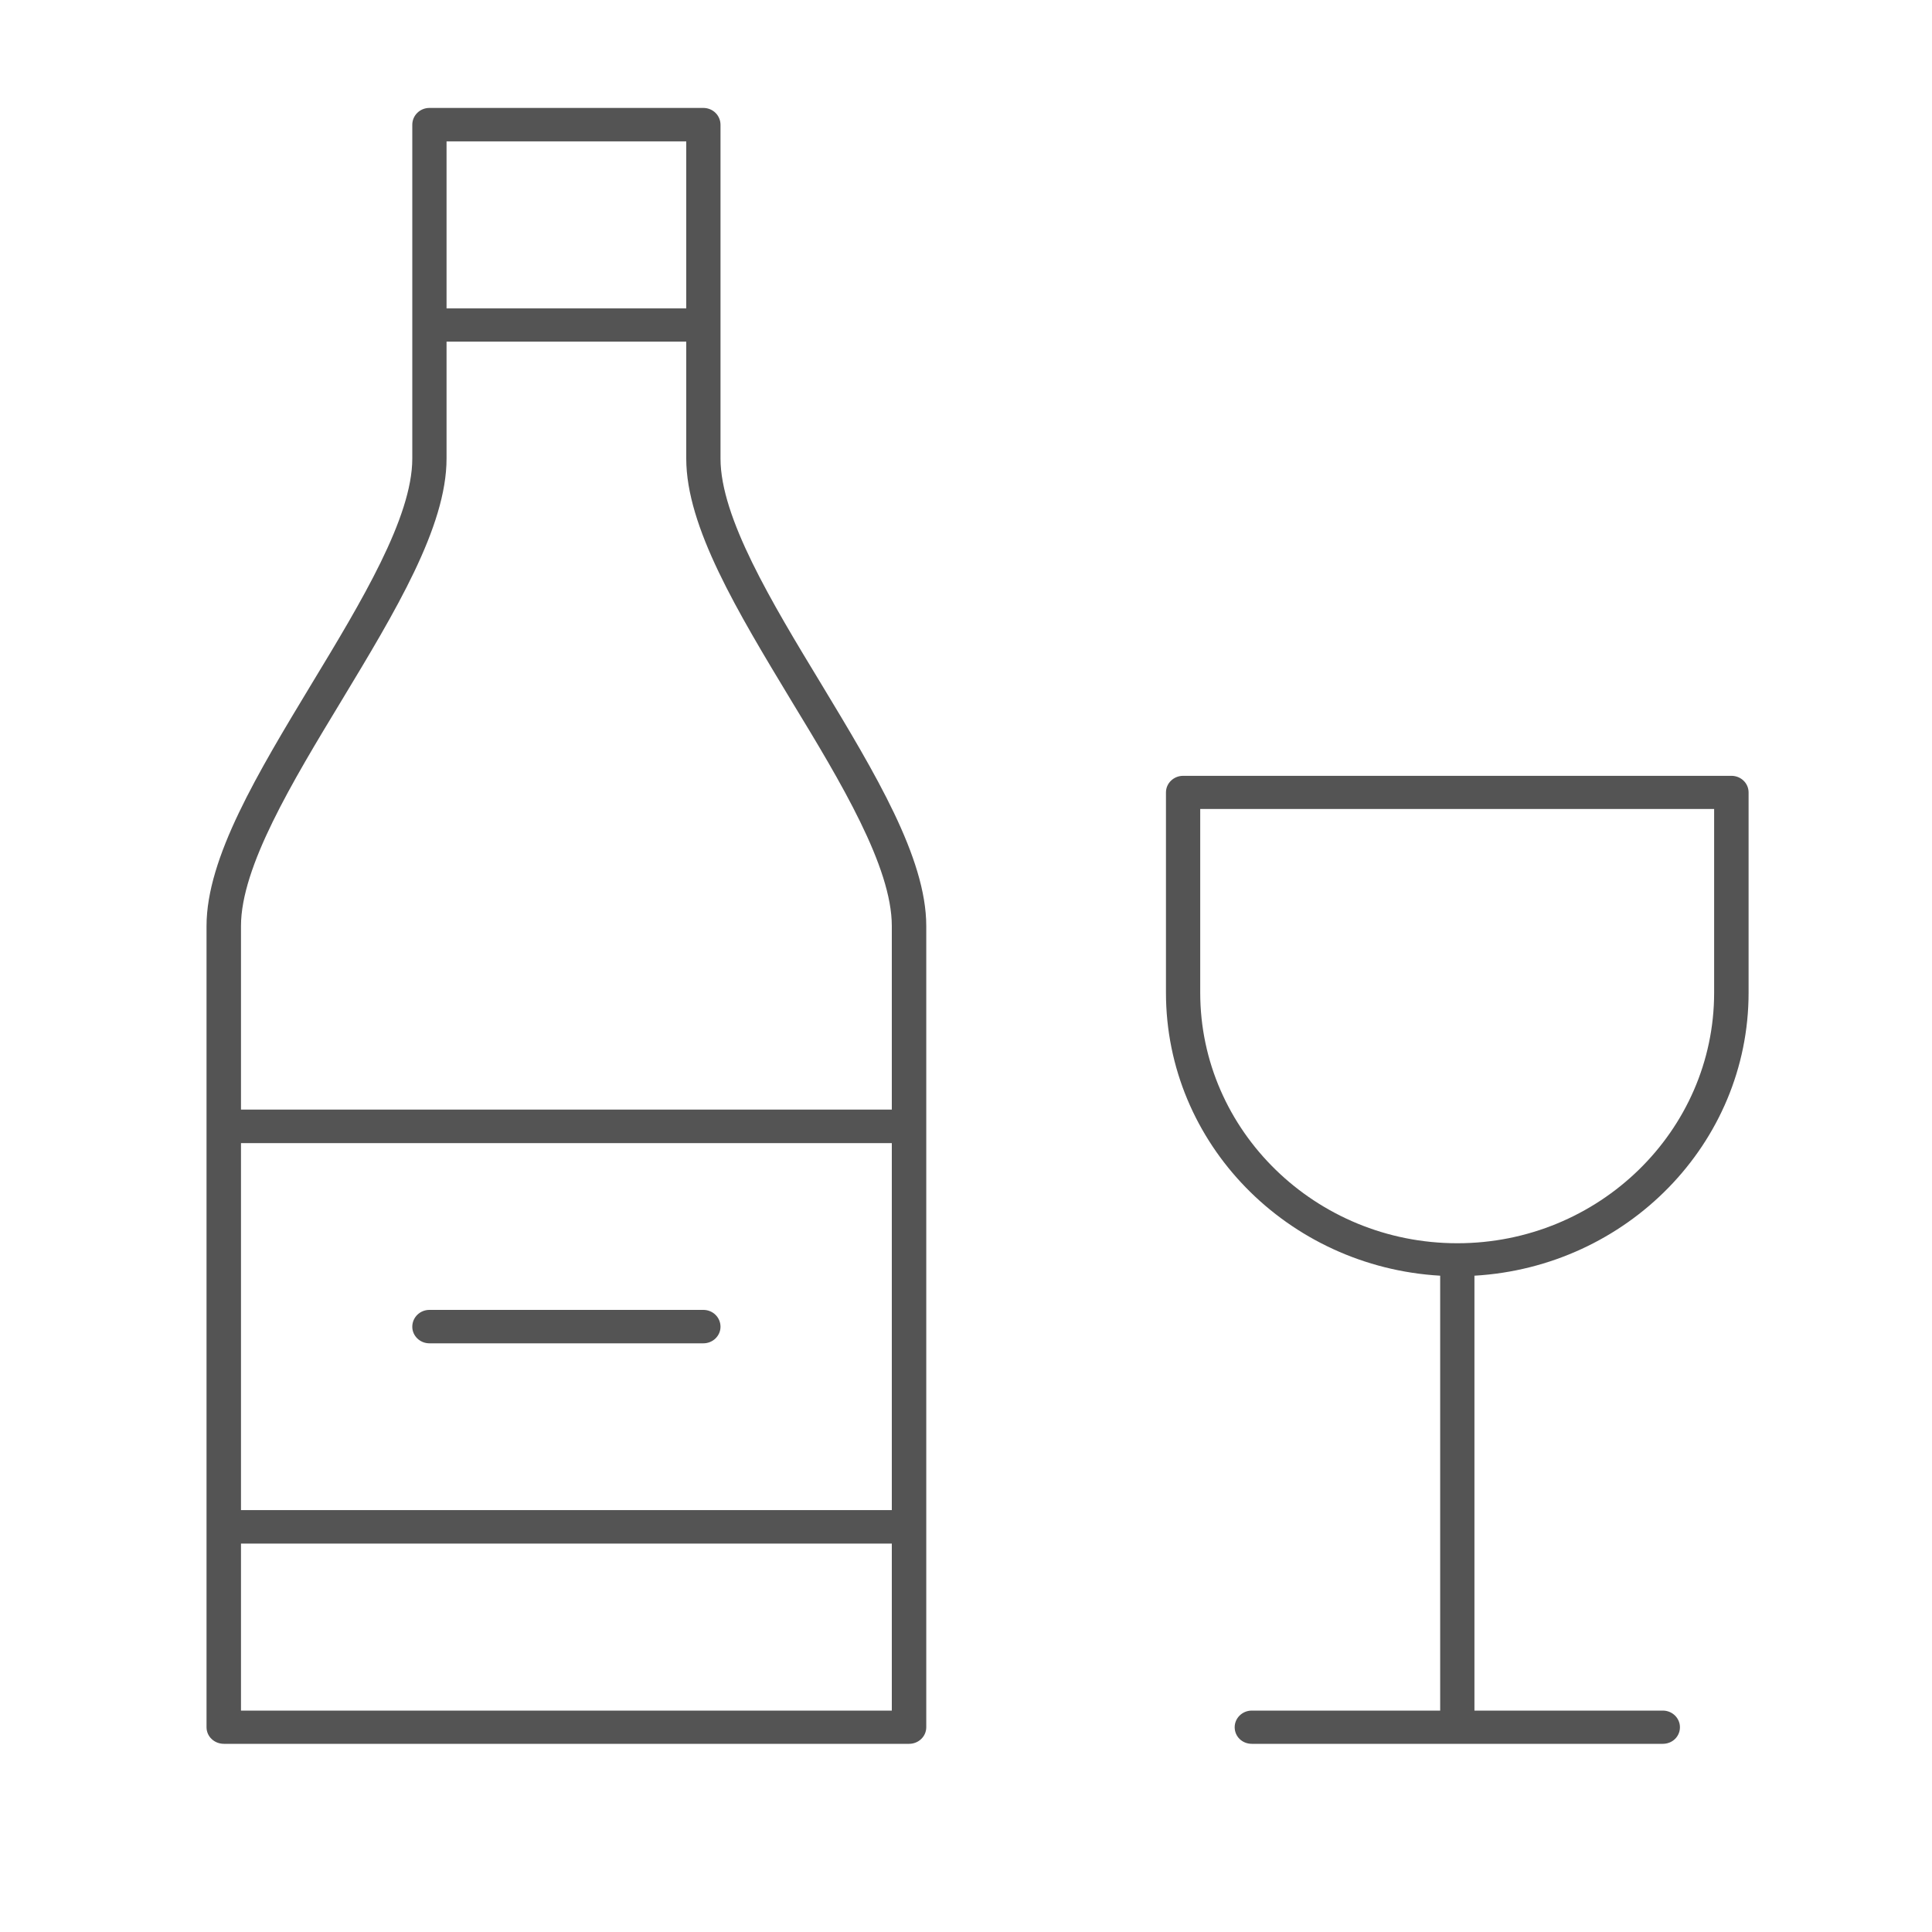
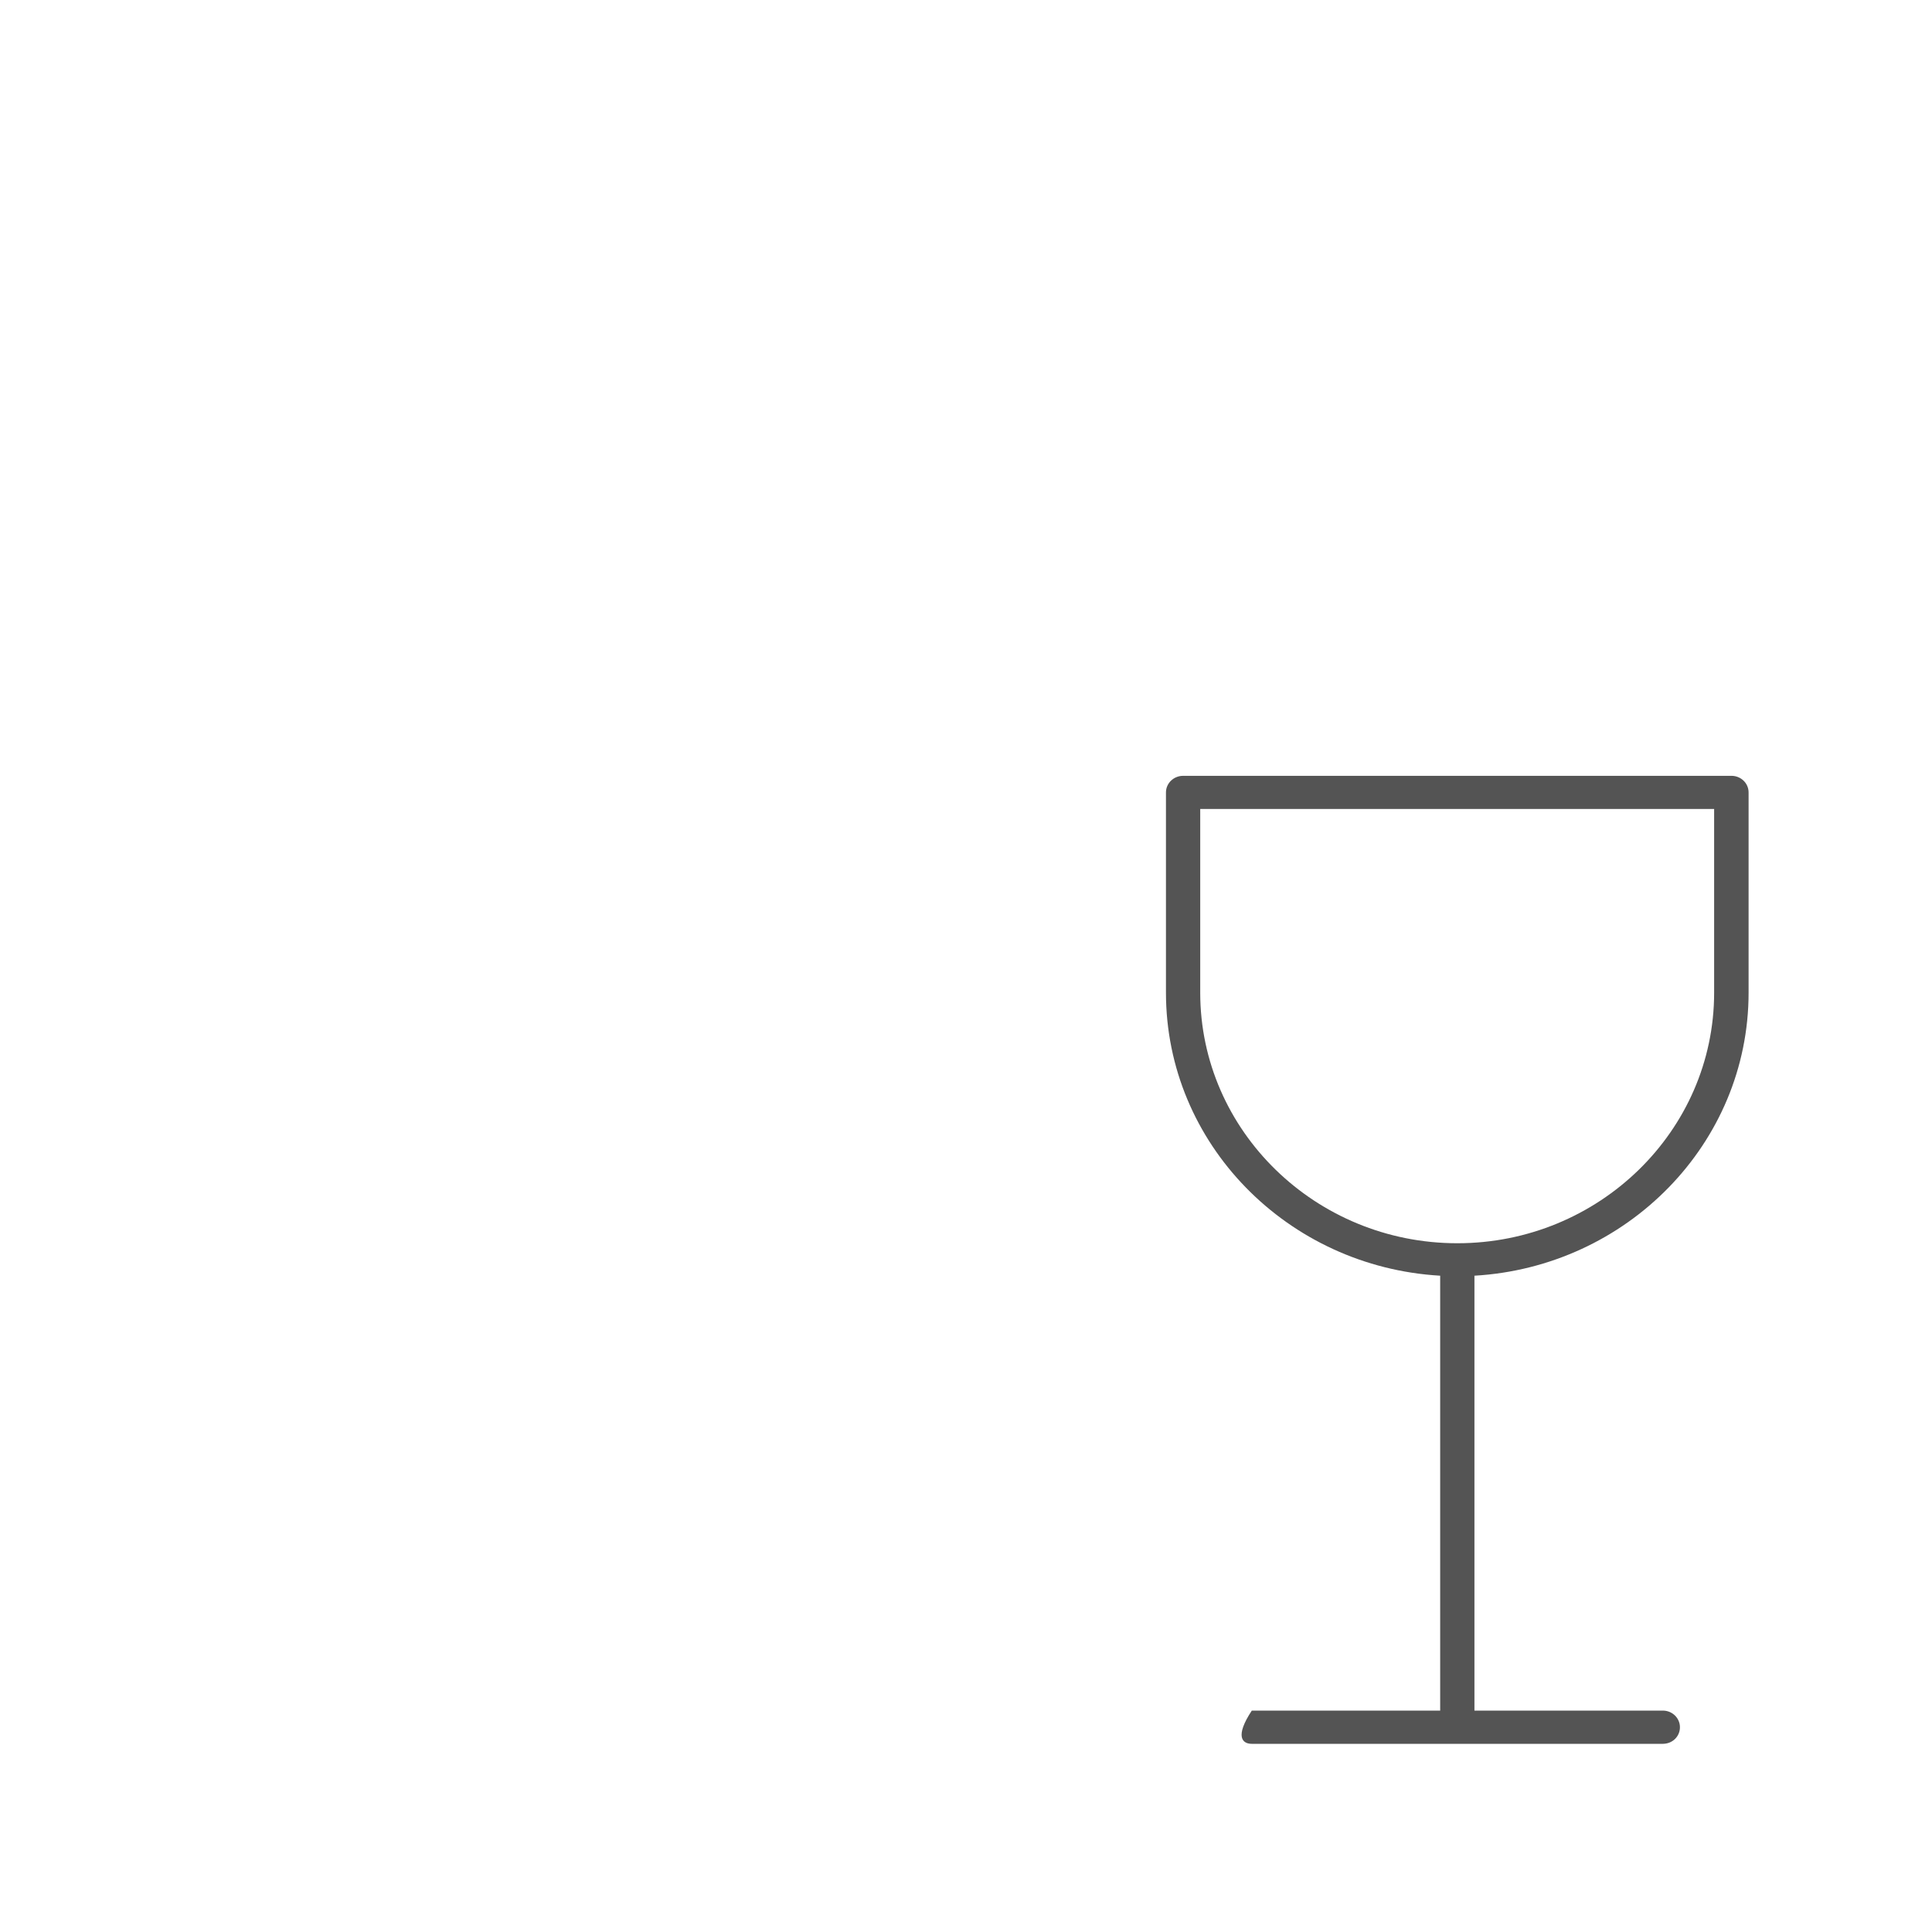
<svg xmlns="http://www.w3.org/2000/svg" width="30pt" height="30pt" viewBox="0 0 30 30" version="1.2">
  <defs>
    <clipPath id="clip1">
-       <path d="M 3.203 1.676 L 15 1.676 L 15 27.078 L 3.203 27.078 Z M 3.203 1.676 " />
-     </clipPath>
+       </clipPath>
    <clipPath id="clip2">
      <path d="M 18 12 L 27.156 12 L 27.156 27.078 L 18 27.078 Z M 18 12 " />
    </clipPath>
  </defs>
  <g id="surface1">
    <g clip-path="url(#clip1)" clip-rule="nonzero">
      <path style=" stroke:none;fill-rule:nonzero;fill:rgb(32.939%,32.939%,32.939%);fill-opacity:1;" d="M 11.188 7.121 L 11.188 1.938 C 11.188 1.793 11.07 1.676 10.922 1.676 L 6.668 1.676 C 6.52 1.676 6.402 1.793 6.402 1.938 L 6.402 7.121 C 6.402 8.035 5.609 9.348 4.84 10.617 C 4 12.008 3.207 13.32 3.207 14.379 L 3.207 26.82 C 3.207 26.965 3.328 27.078 3.477 27.078 L 14.117 27.078 C 14.262 27.078 14.383 26.965 14.383 26.82 L 14.383 14.379 C 14.383 13.32 13.59 12.008 12.75 10.617 C 11.98 9.348 11.188 8.035 11.188 7.121 Z M 10.656 2.195 L 10.656 4.789 L 6.934 4.789 L 6.934 2.195 Z M 13.848 23.449 L 3.742 23.449 L 3.742 17.75 L 13.848 17.75 Z M 3.742 26.562 L 3.742 23.969 L 13.848 23.969 L 13.848 26.562 Z M 13.848 17.23 L 3.742 17.23 L 3.742 14.379 C 3.742 13.461 4.535 12.148 5.301 10.883 C 6.141 9.492 6.934 8.18 6.934 7.121 L 6.934 5.305 L 10.656 5.305 L 10.656 7.121 C 10.656 8.18 11.449 9.492 12.289 10.883 C 13.059 12.148 13.848 13.461 13.848 14.379 Z M 13.848 17.23 " />
    </g>
-     <path style=" stroke:none;fill-rule:nonzero;fill:rgb(32.939%,32.939%,32.939%);fill-opacity:1;" d="M 6.668 20.859 L 10.922 20.859 C 11.07 20.859 11.188 20.742 11.188 20.602 C 11.188 20.457 11.07 20.34 10.922 20.34 L 6.668 20.34 C 6.52 20.34 6.402 20.457 6.402 20.602 C 6.402 20.742 6.52 20.859 6.668 20.859 Z M 6.668 20.859 " />
    <g clip-path="url(#clip2)" clip-rule="nonzero">
-       <path style=" stroke:none;fill-rule:nonzero;fill:rgb(32.939%,32.939%,32.939%);fill-opacity:1;" d="M 27.152 15.414 L 27.152 12.305 C 27.152 12.16 27.031 12.047 26.887 12.047 L 18.371 12.047 C 18.227 12.047 18.105 12.16 18.105 12.305 L 18.105 15.414 C 18.105 17.758 19.992 19.672 22.363 19.809 L 22.363 26.562 L 19.438 26.562 C 19.289 26.562 19.172 26.68 19.172 26.82 C 19.172 26.965 19.289 27.078 19.438 27.078 L 25.82 27.078 C 25.969 27.078 26.086 26.965 26.086 26.82 C 26.086 26.68 25.969 26.562 25.82 26.562 L 22.895 26.562 L 22.895 19.809 C 25.262 19.672 27.152 17.758 27.152 15.414 Z M 18.637 15.414 L 18.637 12.562 L 26.617 12.562 L 26.617 15.414 C 26.617 17.559 24.828 19.305 22.629 19.305 C 20.43 19.305 18.637 17.559 18.637 15.414 Z M 18.637 15.414 " />
+       <path style=" stroke:none;fill-rule:nonzero;fill:rgb(32.939%,32.939%,32.939%);fill-opacity:1;" d="M 27.152 15.414 L 27.152 12.305 C 27.152 12.16 27.031 12.047 26.887 12.047 L 18.371 12.047 C 18.227 12.047 18.105 12.16 18.105 12.305 L 18.105 15.414 C 18.105 17.758 19.992 19.672 22.363 19.809 L 22.363 26.562 L 19.438 26.562 C 19.172 26.965 19.289 27.078 19.438 27.078 L 25.82 27.078 C 25.969 27.078 26.086 26.965 26.086 26.82 C 26.086 26.68 25.969 26.562 25.82 26.562 L 22.895 26.562 L 22.895 19.809 C 25.262 19.672 27.152 17.758 27.152 15.414 Z M 18.637 15.414 L 18.637 12.562 L 26.617 12.562 L 26.617 15.414 C 26.617 17.559 24.828 19.305 22.629 19.305 C 20.43 19.305 18.637 17.559 18.637 15.414 Z M 18.637 15.414 " />
    </g>
  </g>
</svg>